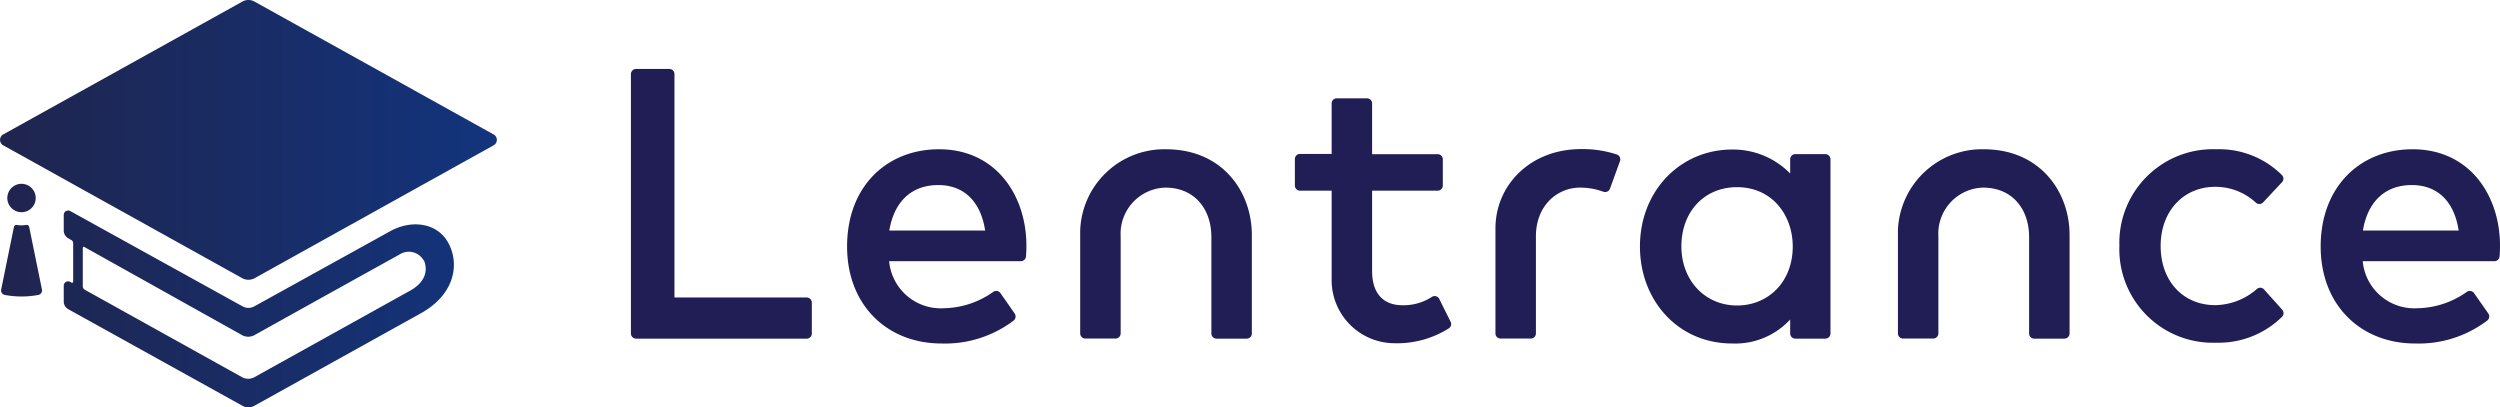
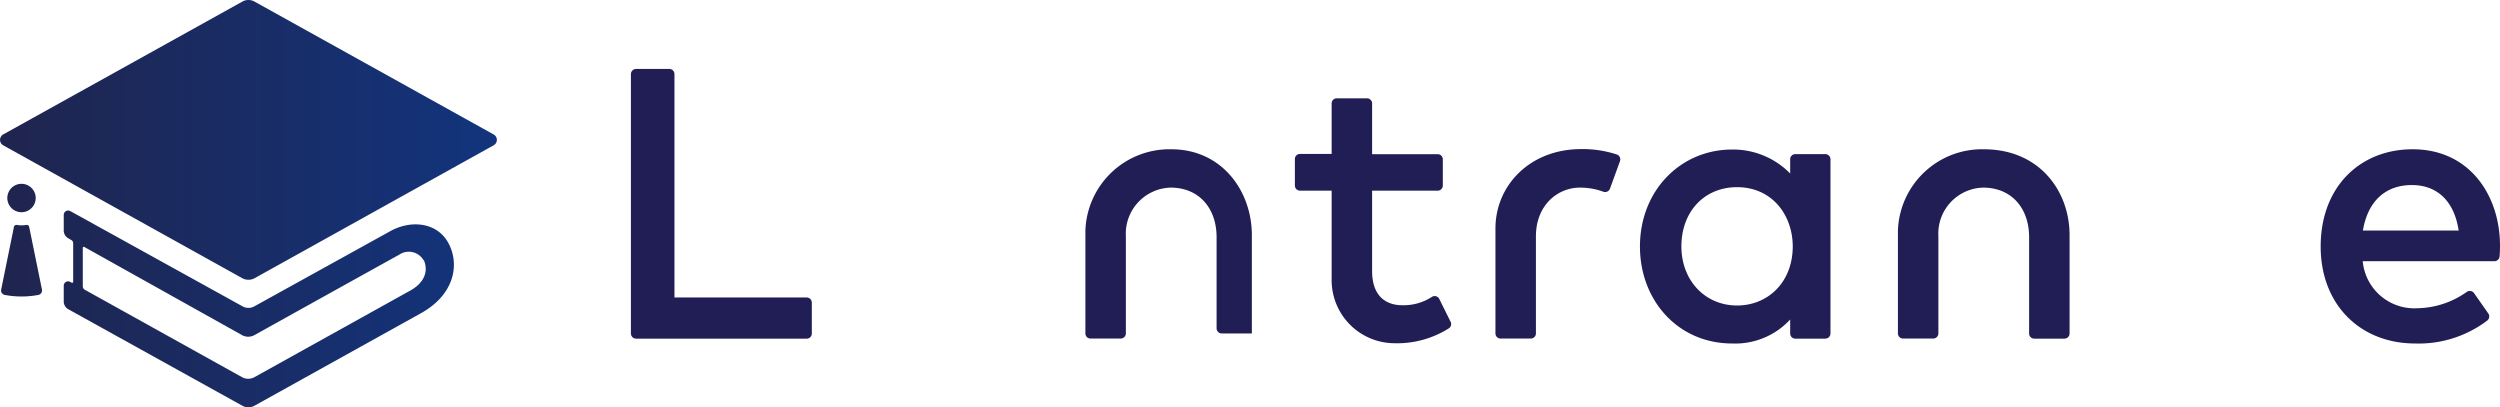
<svg xmlns="http://www.w3.org/2000/svg" id="レイヤー_1" data-name="レイヤー 1" viewBox="0 0 283.56 46.2">
  <defs>
    <style>.cls-1{fill:url(#新規グラデーションスウォッチ_2);}.cls-2{fill:#211e55;}</style>
    <linearGradient id="新規グラデーションスウォッチ_2" x1="22.74" y1="44.36" x2="74.16" y2="44.36" gradientUnits="userSpaceOnUse">
      <stop offset="0" stop-color="#1f254f" />
      <stop offset="1" stop-color="#13337a" />
    </linearGradient>
  </defs>
  <title>logo</title>
  <path class="cls-1" d="M69.62,32.27l7.63,4.24a.7.7,0,0,1,0,1.23L50.13,52.82a1.47,1.47,0,0,1-1.38,0L21.62,37.74a.71.71,0,0,1,0-1.23L48.75,21.44a1.41,1.41,0,0,1,1.38,0L69.62,32.27M69,56.79,50.12,67.28a1.39,1.39,0,0,1-1.37,0L29,56.33a1,1,0,0,1-.51-.88V53.67a.49.49,0,0,1,.74-.43l.15.08a.12.12,0,0,0,.18-.11V48.85a.41.41,0,0,0-.22-.37l-.33-.19a1,1,0,0,1-.52-.87V45.64a.5.5,0,0,1,.74-.44L48.76,56a1.37,1.37,0,0,0,1.36,0L65.49,47.5c2.39-1.34,5.27-1,6.55,1.19C73.43,51.06,72.93,54.61,69,56.79Zm.31-6a1.93,1.93,0,0,0-2.77-.64c-.92.5-13.57,7.53-16.44,9.13a1.45,1.45,0,0,1-1.37,0l-17.89-10a.12.12,0,0,0-.19.11v4.35a.45.45,0,0,0,.22.38l17.86,9.93a1.45,1.45,0,0,0,1.37,0l17.6-9.78C69.43,53.35,69.87,52,69.33,50.76ZM23.71,42.11a1.61,1.61,0,1,0,1.6,1.61A1.61,1.61,0,0,0,23.71,42.11Zm-2.32,12a.52.52,0,0,0,.4.6,10.28,10.28,0,0,0,3.83,0,.52.52,0,0,0,.4-.6L24.57,47a.29.29,0,0,0-.32-.23,3,3,0,0,1-1.09,0,.29.29,0,0,0-.32.23Z" transform="translate(-21.26 -21.26)" />
  <path class="cls-2" d="M112.8,59.67H93.41a.59.59,0,0,1-.59-.59V29.66a.59.59,0,0,1,.59-.58h3.76a.58.58,0,0,1,.59.58V55h15a.59.59,0,0,1,.58.59v3.5A.58.58,0,0,1,112.8,59.67Z" transform="translate(-21.26 -21.26)" />
-   <path class="cls-2" d="M163.25,47.92V59.08a.58.58,0,0,1-.59.59h-3.41a.58.58,0,0,1-.59-.59V48.16c0-3.29-2-5.62-5.21-5.62a5.23,5.23,0,0,0-5.08,5.53v11a.59.59,0,0,1-.59.59h-3.42a.58.58,0,0,1-.58-.59V47.4a9.55,9.55,0,0,1,9.73-9.21C159.92,38.19,163.25,43,163.25,47.92Z" transform="translate(-21.26 -21.26)" />
+   <path class="cls-2" d="M163.25,47.92V59.08h-3.41a.58.58,0,0,1-.59-.59V48.16c0-3.29-2-5.62-5.21-5.62a5.23,5.23,0,0,0-5.08,5.53v11a.59.59,0,0,1-.59.59h-3.42a.58.58,0,0,1-.58-.59V47.4a9.55,9.55,0,0,1,9.73-9.21C159.92,38.19,163.25,43,163.25,47.92Z" transform="translate(-21.26 -21.26)" />
  <path class="cls-2" d="M205,39.55l-1.13,3.11a.59.59,0,0,1-.77.34,7.63,7.63,0,0,0-2.63-.46c-2.55,0-5,2-5,5.53v11a.58.58,0,0,1-.59.59h-3.41a.58.58,0,0,1-.59-.59V47.17c0-4.86,3.89-9,9.73-9a12.44,12.44,0,0,1,4,.6A.59.59,0,0,1,205,39.55Z" transform="translate(-21.26 -21.26)" />
  <path class="cls-2" d="M228.29,59.67H224.9a.58.58,0,0,1-.59-.59V57.5a8.48,8.48,0,0,1-6.58,2.72c-6.15,0-10.46-4.89-10.46-11,0-6.35,4.61-11,10.46-11a9.07,9.07,0,0,1,6.58,2.72V39.32a.58.58,0,0,1,.59-.58h3.39a.59.59,0,0,1,.59.58V59.08A.59.59,0,0,1,228.29,59.67Zm-10-17.18c-3.77,0-6.32,2.83-6.32,6.71s2.69,6.71,6.32,6.71c3.48,0,6.31-2.62,6.31-6.71C224.59,45.65,222.26,42.49,218.28,42.49Z" transform="translate(-21.26 -21.26)" />
  <path class="cls-2" d="M184.32,42.89h-7.43V52c0,2.83,1.55,3.88,3.42,3.88a5.91,5.91,0,0,0,3.37-.95.58.58,0,0,1,.83.24l1.28,2.58a.57.57,0,0,1-.21.76,11,11,0,0,1-6.19,1.68A7.15,7.15,0,0,1,172.3,53V42.89h-3.59a.59.59,0,0,1-.58-.59v-3a.58.58,0,0,1,.58-.58h3.59V33a.58.58,0,0,1,.59-.59h3.41a.58.58,0,0,1,.59.59v5.75h7.43a.58.58,0,0,1,.59.58v3A.59.59,0,0,1,184.32,42.89Z" transform="translate(-21.26 -21.26)" />
-   <path class="cls-2" d="M127.77,38.19c6.91,0,10.38,6,9.86,12.16a.59.59,0,0,1-.59.54H122.11a5.88,5.88,0,0,0,6.23,5.33,9.94,9.94,0,0,0,5.57-1.85.59.59,0,0,1,.82.13l1.61,2.31a.59.59,0,0,1-.11.81,12.86,12.86,0,0,1-8.18,2.6c-6.19,0-10.71-4.37-10.71-11C117.34,42.39,121.85,38.19,127.77,38.19Zm-.09,4.06c-3,0-5,1.84-5.55,5.16H133C132.5,44.12,130.6,42.25,127.68,42.25Z" transform="translate(-21.26 -21.26)" />
  <path class="cls-2" d="M256,47.92V59.08a.59.59,0,0,1-.59.59H252a.58.58,0,0,1-.59-.59V48.16c0-3.29-2-5.62-5.21-5.62a5.22,5.22,0,0,0-5.08,5.53v11a.59.59,0,0,1-.59.59h-3.42a.58.58,0,0,1-.58-.59V47.4a9.55,9.55,0,0,1,9.73-9.21C252.65,38.19,256,43,256,47.92Z" transform="translate(-21.26 -21.26)" />
-   <path class="cls-2" d="M272.63,38.19a10.1,10.1,0,0,1,7.47,2.94.58.58,0,0,1,0,.79l-2.17,2.32a.59.59,0,0,1-.81,0,6.72,6.72,0,0,0-4.6-1.79c-3.56,0-6.19,2.71-6.19,6.71s2.56,6.71,6.19,6.71a7.32,7.32,0,0,0,4.7-1.81.58.58,0,0,1,.81,0l2.08,2.32a.59.59,0,0,1,0,.8,10.25,10.25,0,0,1-7.46,2.95,10.61,10.61,0,0,1-11-11A10.61,10.61,0,0,1,272.63,38.19Z" transform="translate(-21.26 -21.26)" />
  <path class="cls-2" d="M294.91,38.19c6.92,0,10.38,6,9.86,12.16a.59.59,0,0,1-.59.54H289.25a5.88,5.88,0,0,0,6.23,5.33,9.94,9.94,0,0,0,5.57-1.85.59.59,0,0,1,.82.13l1.62,2.31a.59.59,0,0,1-.12.81,12.86,12.86,0,0,1-8.18,2.6c-6.19,0-10.71-4.37-10.71-11C284.48,42.39,289,38.19,294.91,38.19Zm-.09,4.06c-3,0-5,1.84-5.55,5.16h10.86C299.64,44.12,297.74,42.25,294.82,42.25Z" transform="translate(-21.26 -21.26)" />
</svg>